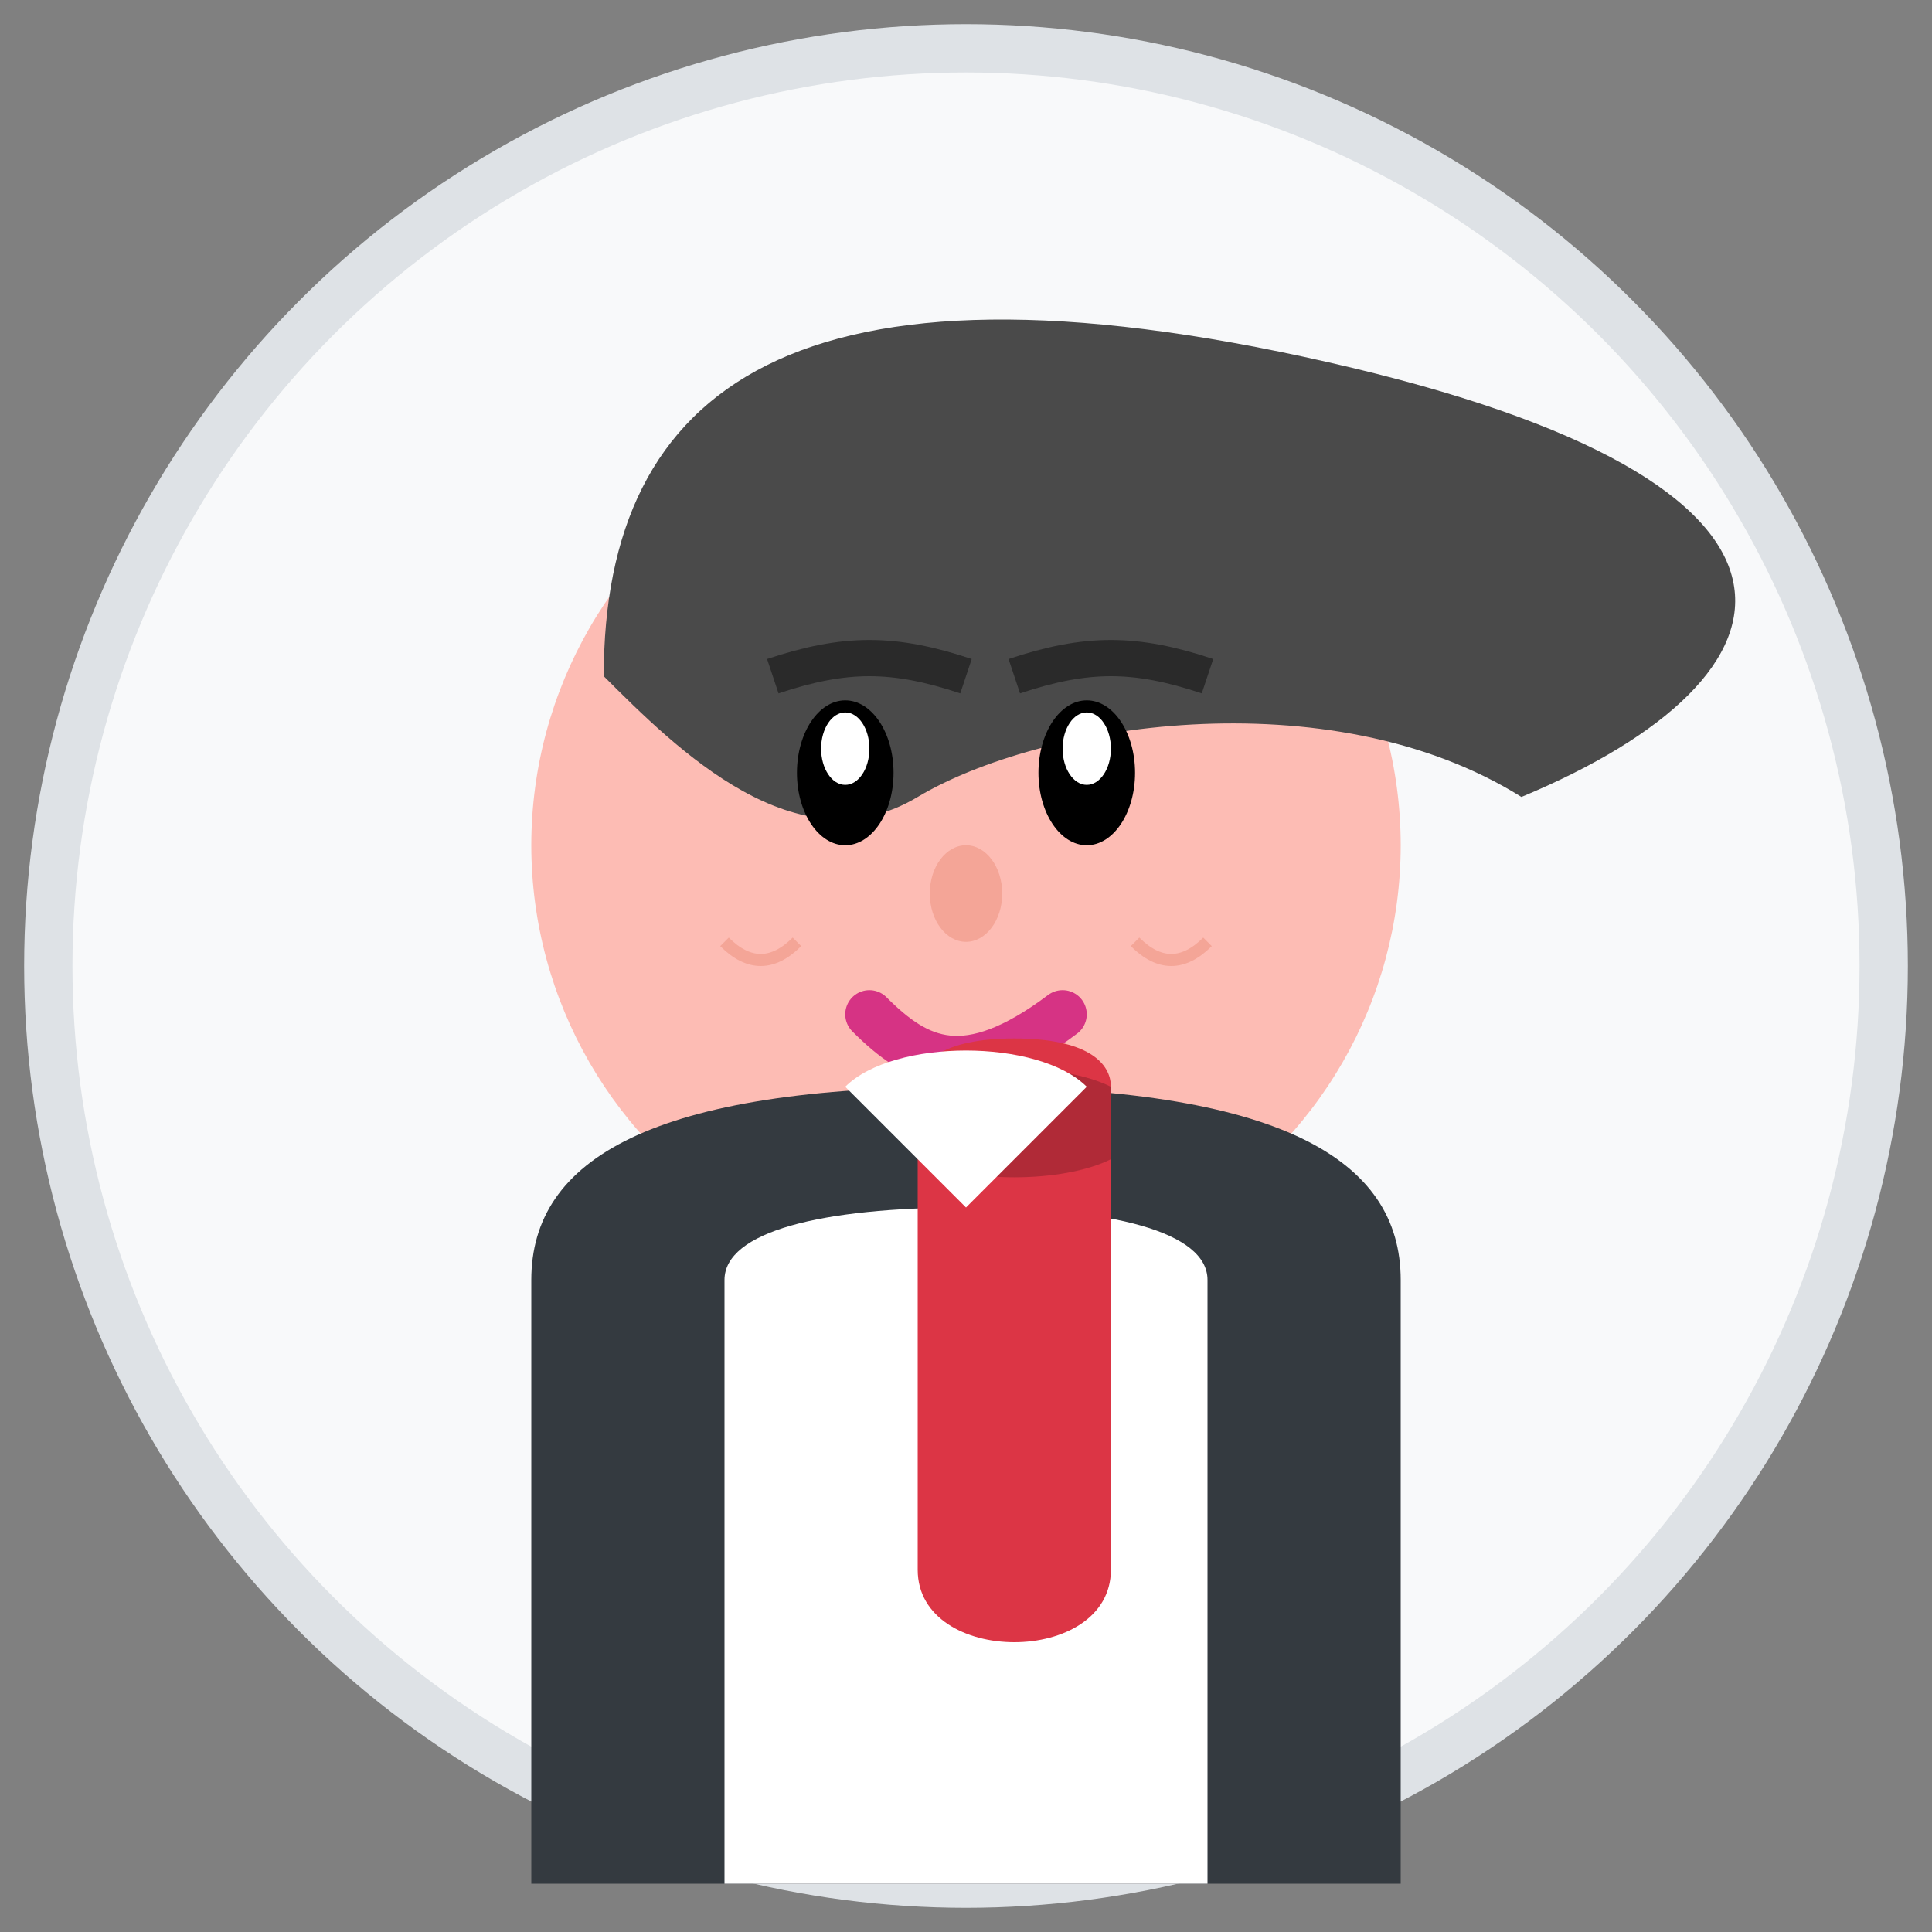
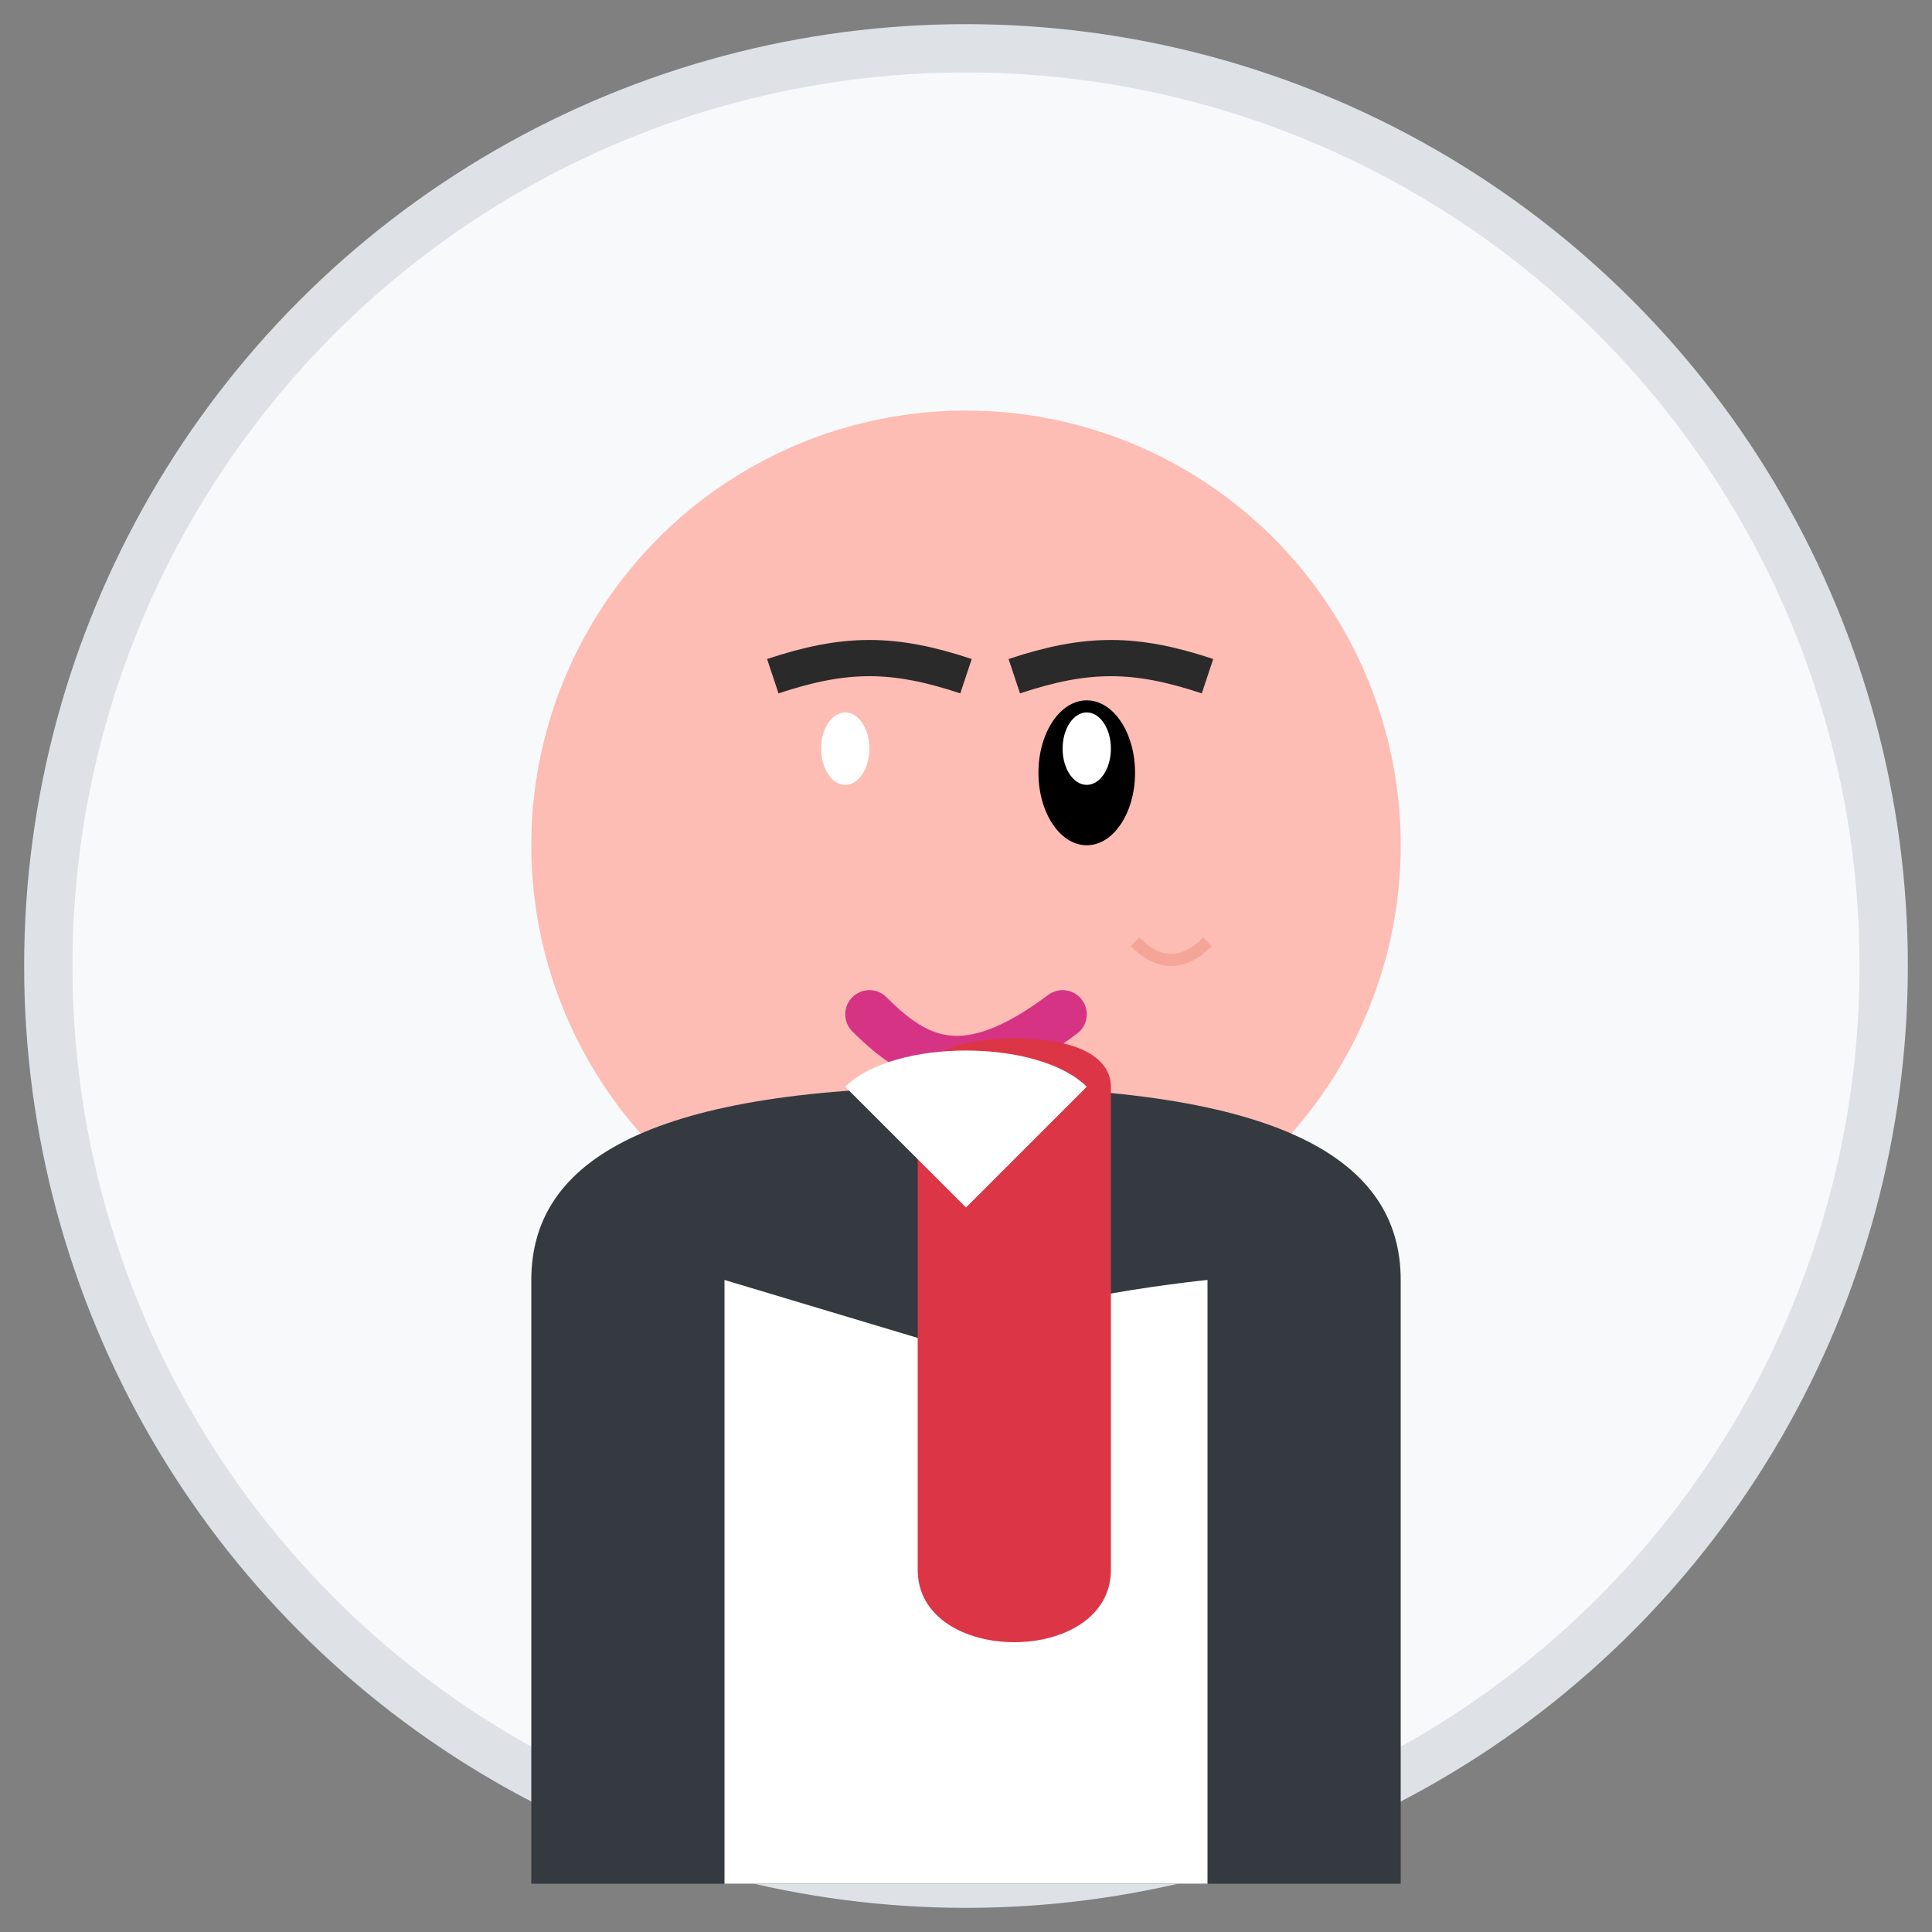
<svg xmlns="http://www.w3.org/2000/svg" width="80" height="80" viewBox="0 0 80 80" fill="none">
  <rect x="0" y="0" width="80" height="80" fill="#808080" stroke="none" />
  <circle cx="40" cy="40" r="38" fill="#f8f9fa" stroke="#dee2e6" stroke-width="2" />
  <circle cx="40" cy="35" r="18" fill="#fdbcb4" />
-   <path d="M25 28c0-12 8-18 30-13s20 13 8 18c-8-5-20-3-25 0s-10-2-13-5z" fill="#4a4a4a" />
-   <ellipse cx="35" cy="32" rx="2" ry="3" fill="#000000" />
  <ellipse cx="45" cy="32" rx="2" ry="3" fill="#000000" />
  <ellipse cx="35" cy="31" rx="1" ry="1.5" fill="#ffffff" />
  <ellipse cx="45" cy="31" rx="1" ry="1.5" fill="#ffffff" />
  <path d="M32 28c3-1 5-1 8 0" stroke="#2a2a2a" stroke-width="1.5" fill="none" />
  <path d="M42 28c3-1 5-1 8 0" stroke="#2a2a2a" stroke-width="1.5" fill="none" />
-   <ellipse cx="40" cy="37" rx="1.5" ry="2" fill="#f4a597" />
  <path d="M36 42c2 2 4 3 8 0" stroke="#d63384" stroke-width="2" fill="none" stroke-linecap="round" />
  <path d="M22 53c0-5 5-8 18-8s18 3 18 8v25H22z" fill="#343a40" />
-   <path d="M30 53v25h20V53c0-2-4-3-10-3s-10 1-10 3z" fill="#ffffff" />
+   <path d="M30 53v25h20V53s-10 1-10 3z" fill="#ffffff" />
  <path d="M38 45c0-1 1-2 4-2s4 1 4 2v20c0 2-2 3-4 3s-4-1-4-3z" fill="#dc3545" />
-   <path d="M38 45c2-1 6-1 8 0v3c-2 1-6 1-8 0z" fill="#b02a37" />
  <path d="M35 45c2-2 8-2 10 0L40 50z" fill="#ffffff" />
-   <path d="M30 39c1 1 2 1 3 0" stroke="#f4a597" stroke-width="0.5" fill="none" />
  <path d="M47 39c1 1 2 1 3 0" stroke="#f4a597" stroke-width="0.5" fill="none" />
</svg>